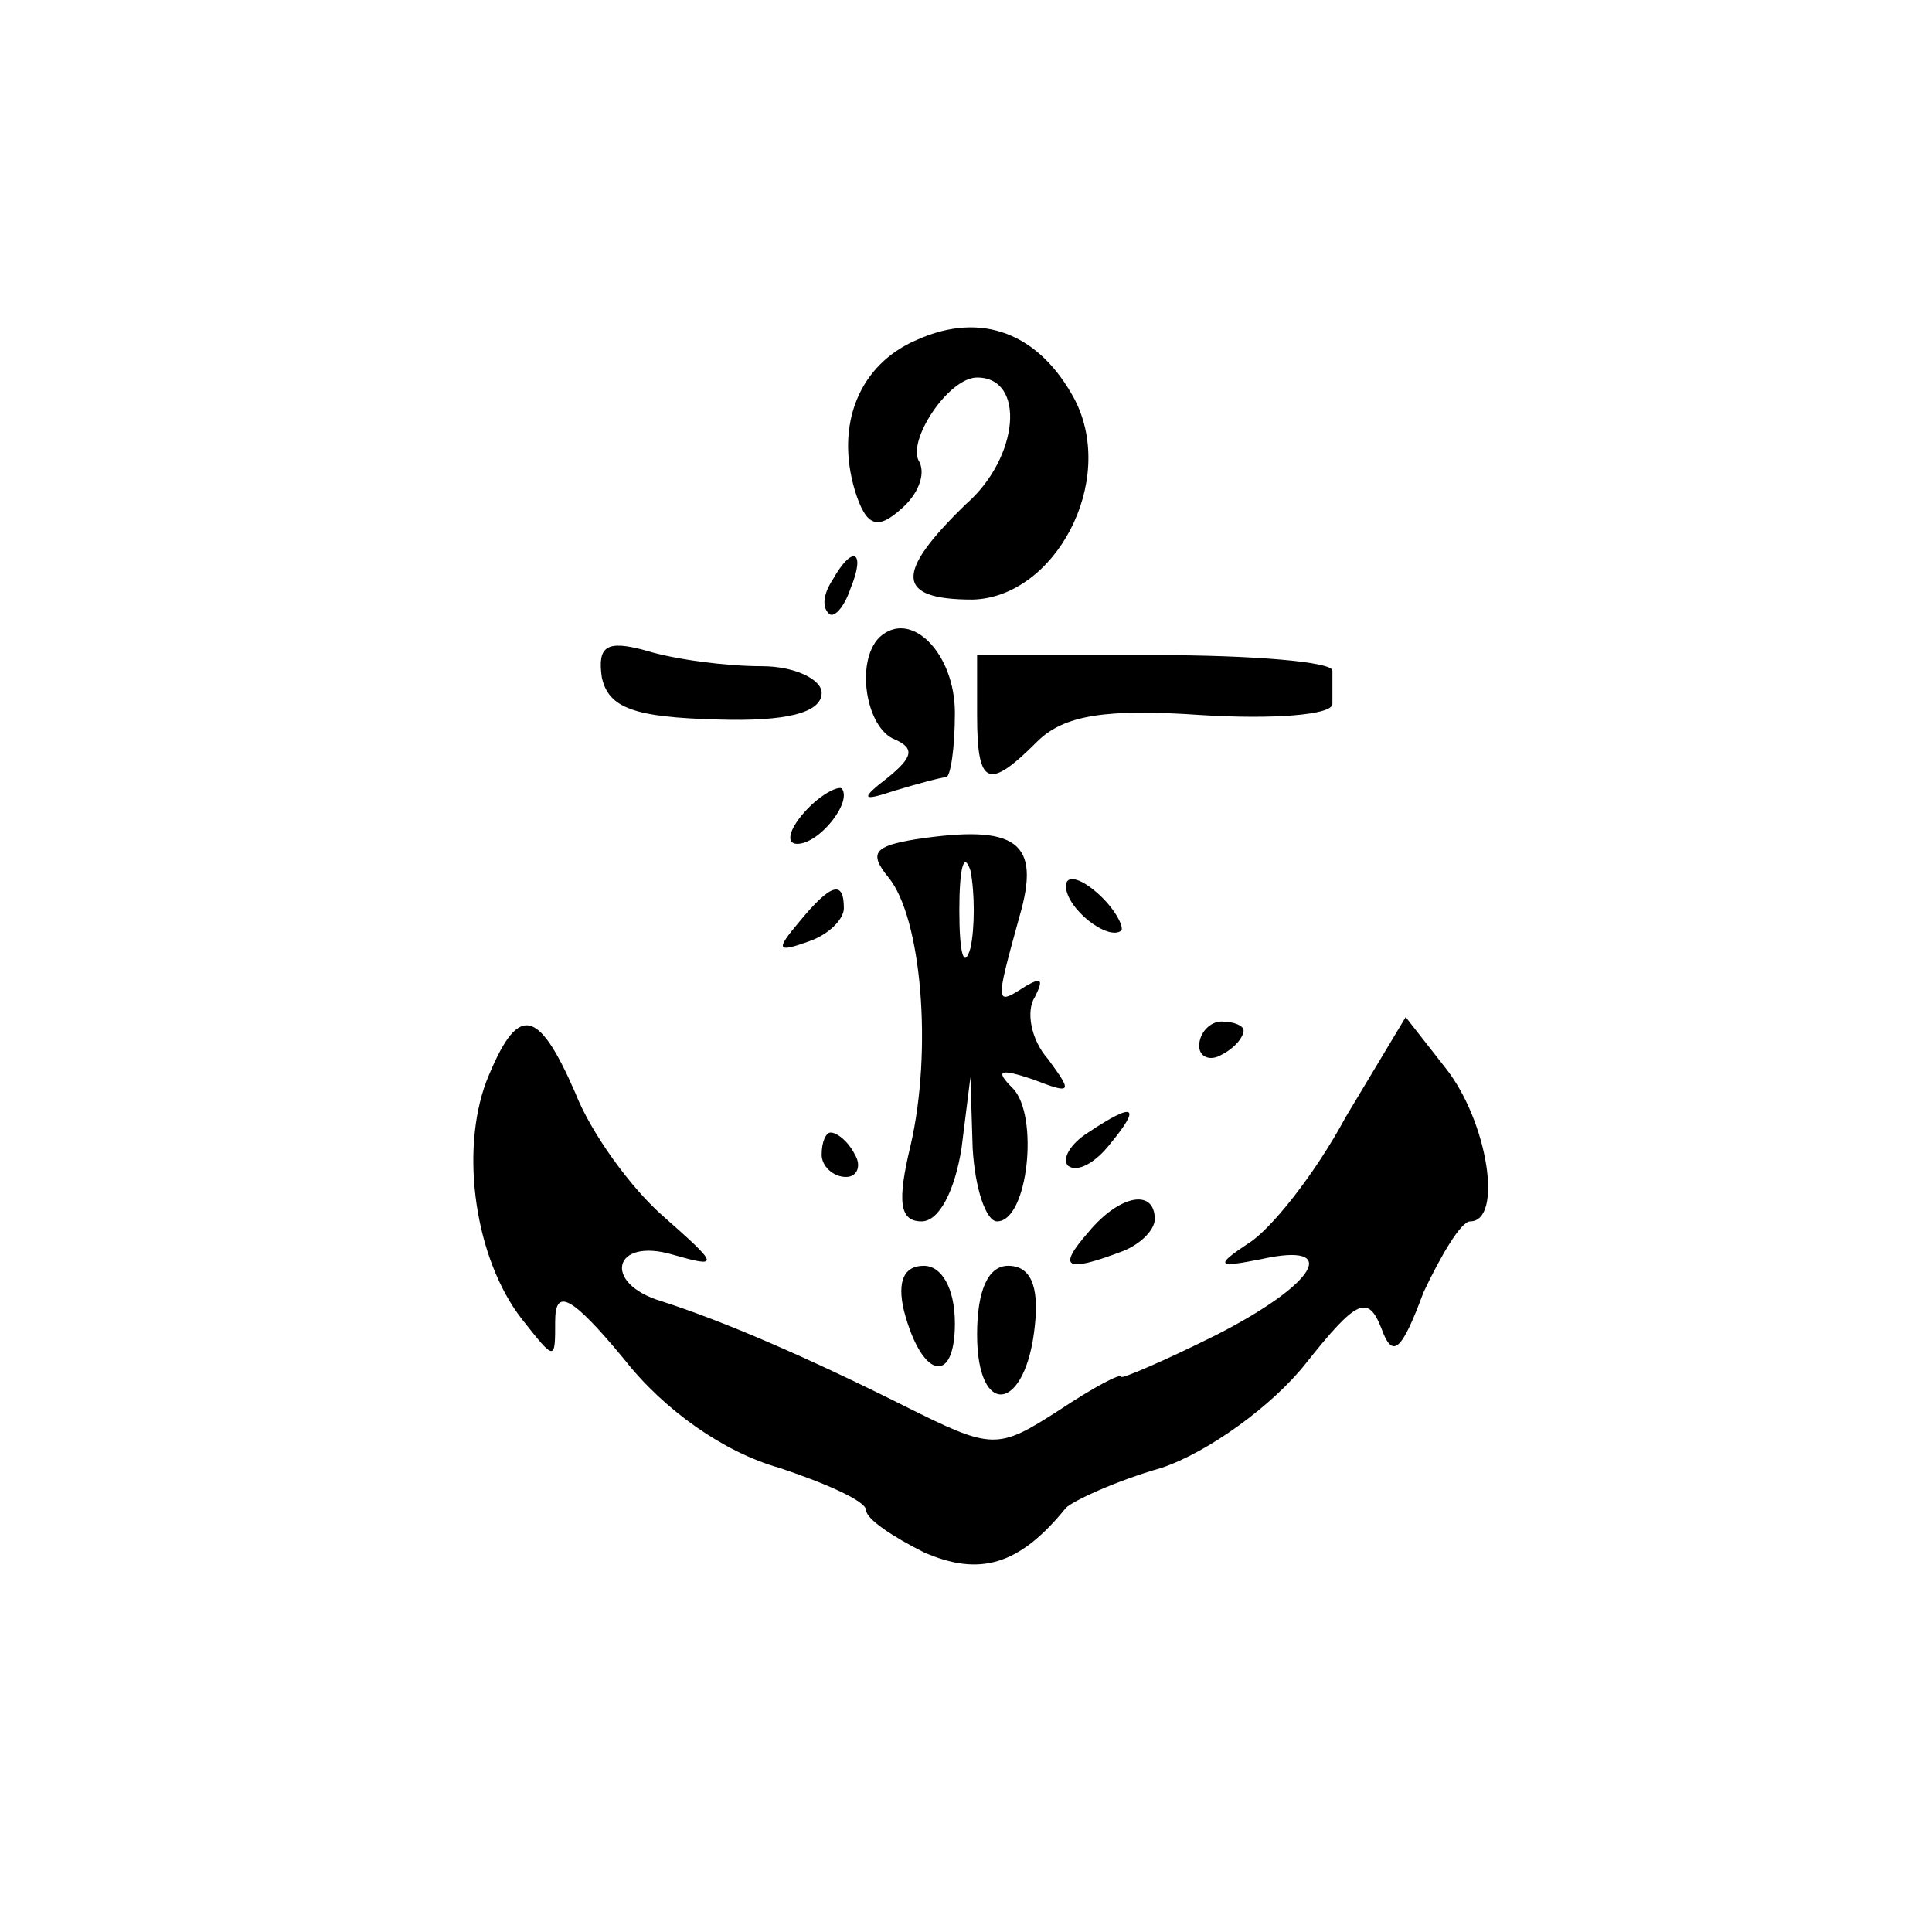
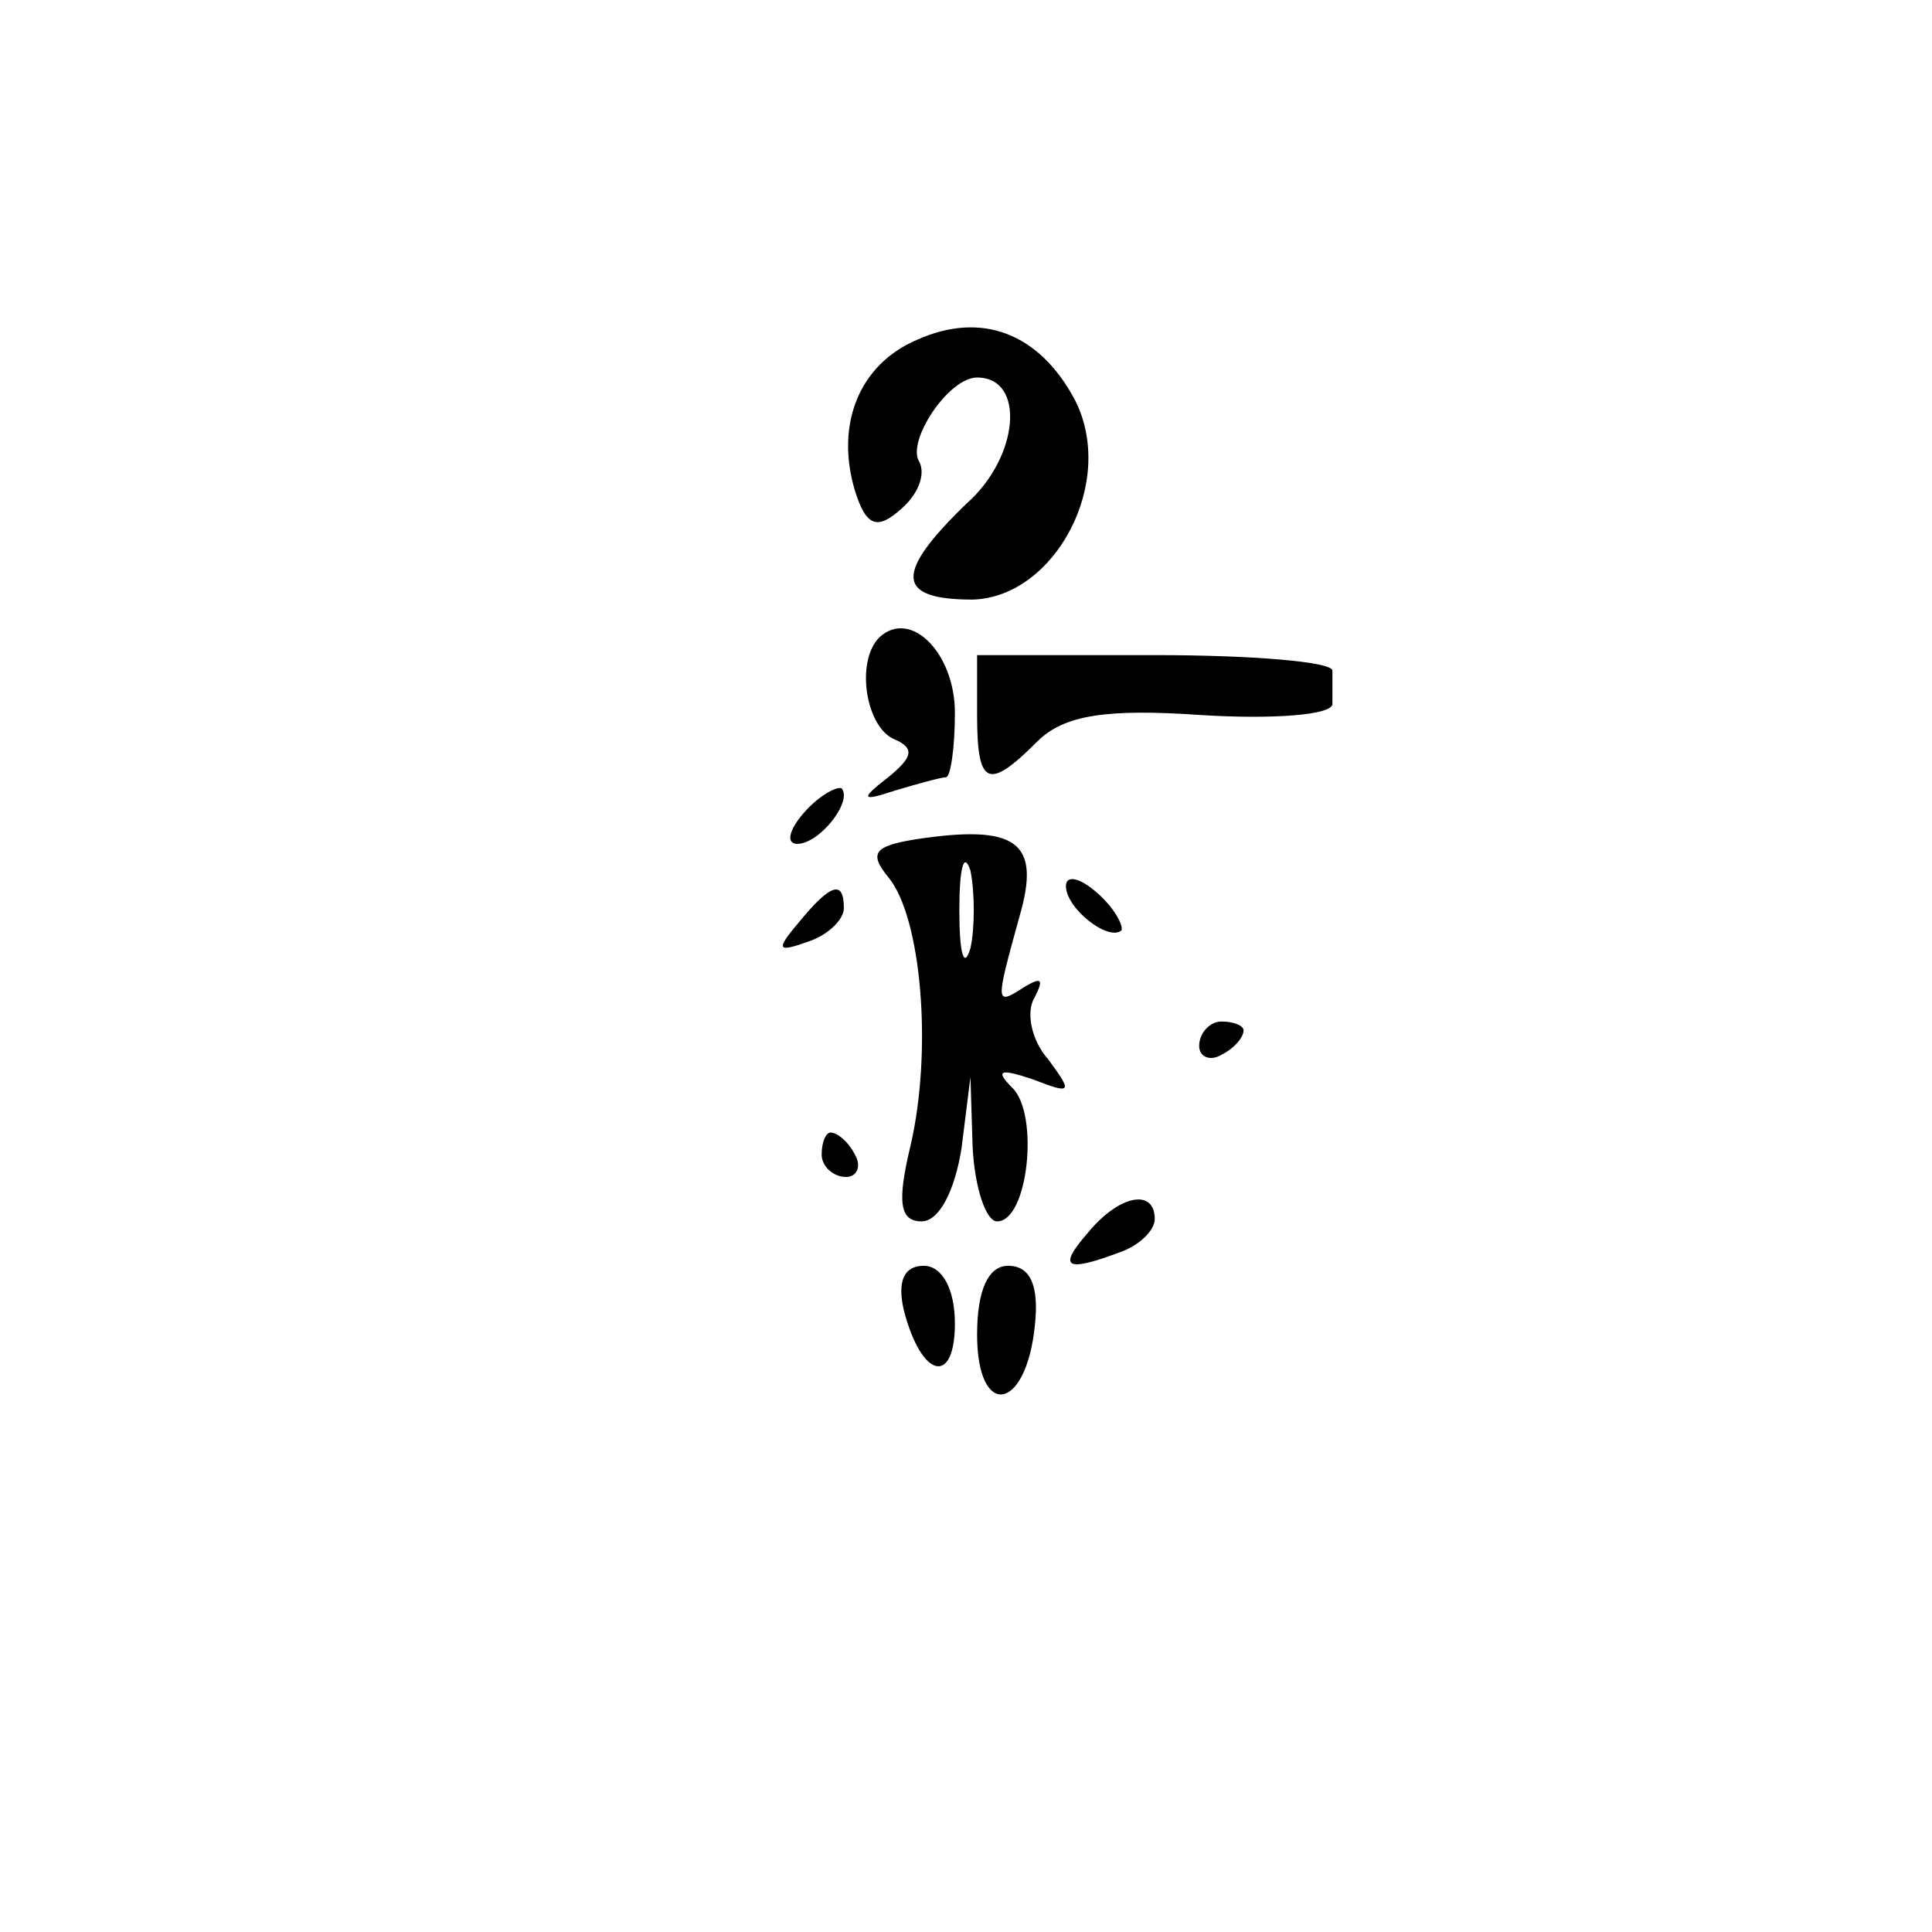
<svg xmlns="http://www.w3.org/2000/svg" version="1.0" width="87pt" height="87pt" viewBox="0 0 87 87" preserveAspectRatio="xMidYMid meet">
  <g transform="translate(0,87) scale(0.1,-0.1)" fill="#000000" stroke="none">
    <path d="M413 717 c-26 -11 -37 -38 -28 -68 5 -16 10 -18 21 -8 7 6 11 15 8 21 -6 9 13 38 26 38 22 0 19 -36 -5 -57 -32 -31 -32 -43 3 -43 37 1 65 53 46 90 -16 30 -42 40 -71 27z" />
-     <path d="M375 609 c-4 -6 -5 -12 -2 -15 2 -3 7 2 10 11 7 17 1 20 -8 4z" />
    <path d="M396 583 c-11 -11 -6 -41 7 -46 9 -4 8 -8 -3 -17 -13 -10 -12 -11 3 -6 10 3 21 6 23 6 2 0 4 13 4 29 0 27 -20 47 -34 34z" />
-     <path d="M271 565 c3 -14 15 -18 52 -19 31 -1 47 3 47 12 0 6 -12 12 -27 12 -16 0 -39 3 -52 7 -18 5 -22 2 -20 -12z" />
    <path d="M440 548 c0 -32 5 -34 27 -12 12 12 31 15 74 12 32 -2 59 0 59 5 0 4 0 10 0 15 0 4 -36 7 -80 7 l-80 0 0 -27z" />
    <path d="M362 504 c-7 -8 -8 -14 -3 -14 10 0 25 19 20 25 -2 1 -10 -3 -17 -11z" />
    <path d="M412 492 c-18 -3 -21 -6 -12 -17 15 -18 20 -78 10 -121 -6 -25 -5 -34 5 -34 8 0 15 14 18 33 l4 32 1 -32 c1 -18 6 -33 11 -33 14 0 19 48 7 60 -8 8 -6 9 9 4 18 -7 18 -6 7 9 -8 9 -10 22 -6 28 4 8 3 9 -4 5 -14 -9 -14 -9 -3 31 10 34 -1 42 -47 35z m25 -49 c-3 -10 -5 -2 -5 17 0 19 2 27 5 18 2 -10 2 -26 0 -35z" />
    <path d="M480 471 c0 -10 19 -25 25 -20 1 2 -3 10 -11 17 -8 7 -14 8 -14 3z" />
    <path d="M360 455 c-11 -13 -10 -14 4 -9 9 3 16 10 16 15 0 13 -6 11 -20 -6z" />
-     <path d="M219 383 c-12 -32 -5 -80 16 -107 15 -19 15 -19 15 -1 0 15 7 12 31 -17 18 -23 45 -42 70 -49 21 -7 39 -15 39 -19 0 -4 12 -12 26 -19 25 -11 43 -6 64 20 3 3 22 12 43 18 21 7 50 28 65 47 23 29 28 31 34 16 5 -14 9 -11 19 16 8 17 17 32 21 32 15 0 8 45 -11 69 l-18 23 -27 -45 c-14 -26 -34 -51 -44 -57 -15 -10 -14 -11 6 -7 36 8 25 -11 -20 -34 -24 -12 -43 -20 -43 -19 0 2 -13 -5 -28 -15 -28 -18 -30 -18 -70 2 -44 22 -81 38 -109 47 -27 8 -22 29 5 21 21 -6 21 -5 -4 17 -15 13 -33 38 -40 56 -17 39 -26 40 -40 5z" />
    <path d="M540 399 c0 -5 5 -7 10 -4 6 3 10 8 10 11 0 2 -4 4 -10 4 -5 0 -10 -5 -10 -11z" />
-     <path d="M490 360 c-8 -5 -12 -12 -9 -15 4 -3 12 1 19 10 14 17 11 19 -10 5z" />
    <path d="M370 350 c0 -5 5 -10 11 -10 5 0 7 5 4 10 -3 6 -8 10 -11 10 -2 0 -4 -4 -4 -10z" />
    <path d="M490 315 c-14 -16 -10 -18 14 -9 9 3 16 10 16 15 0 14 -16 11 -30 -6z" />
    <path d="M407 280 c8 -31 23 -34 23 -6 0 16 -6 26 -14 26 -9 0 -12 -7 -9 -20z" />
    <path d="M440 269 c0 -38 22 -35 26 4 2 18 -2 27 -12 27 -9 0 -14 -11 -14 -31z" />
  </g>
</svg>